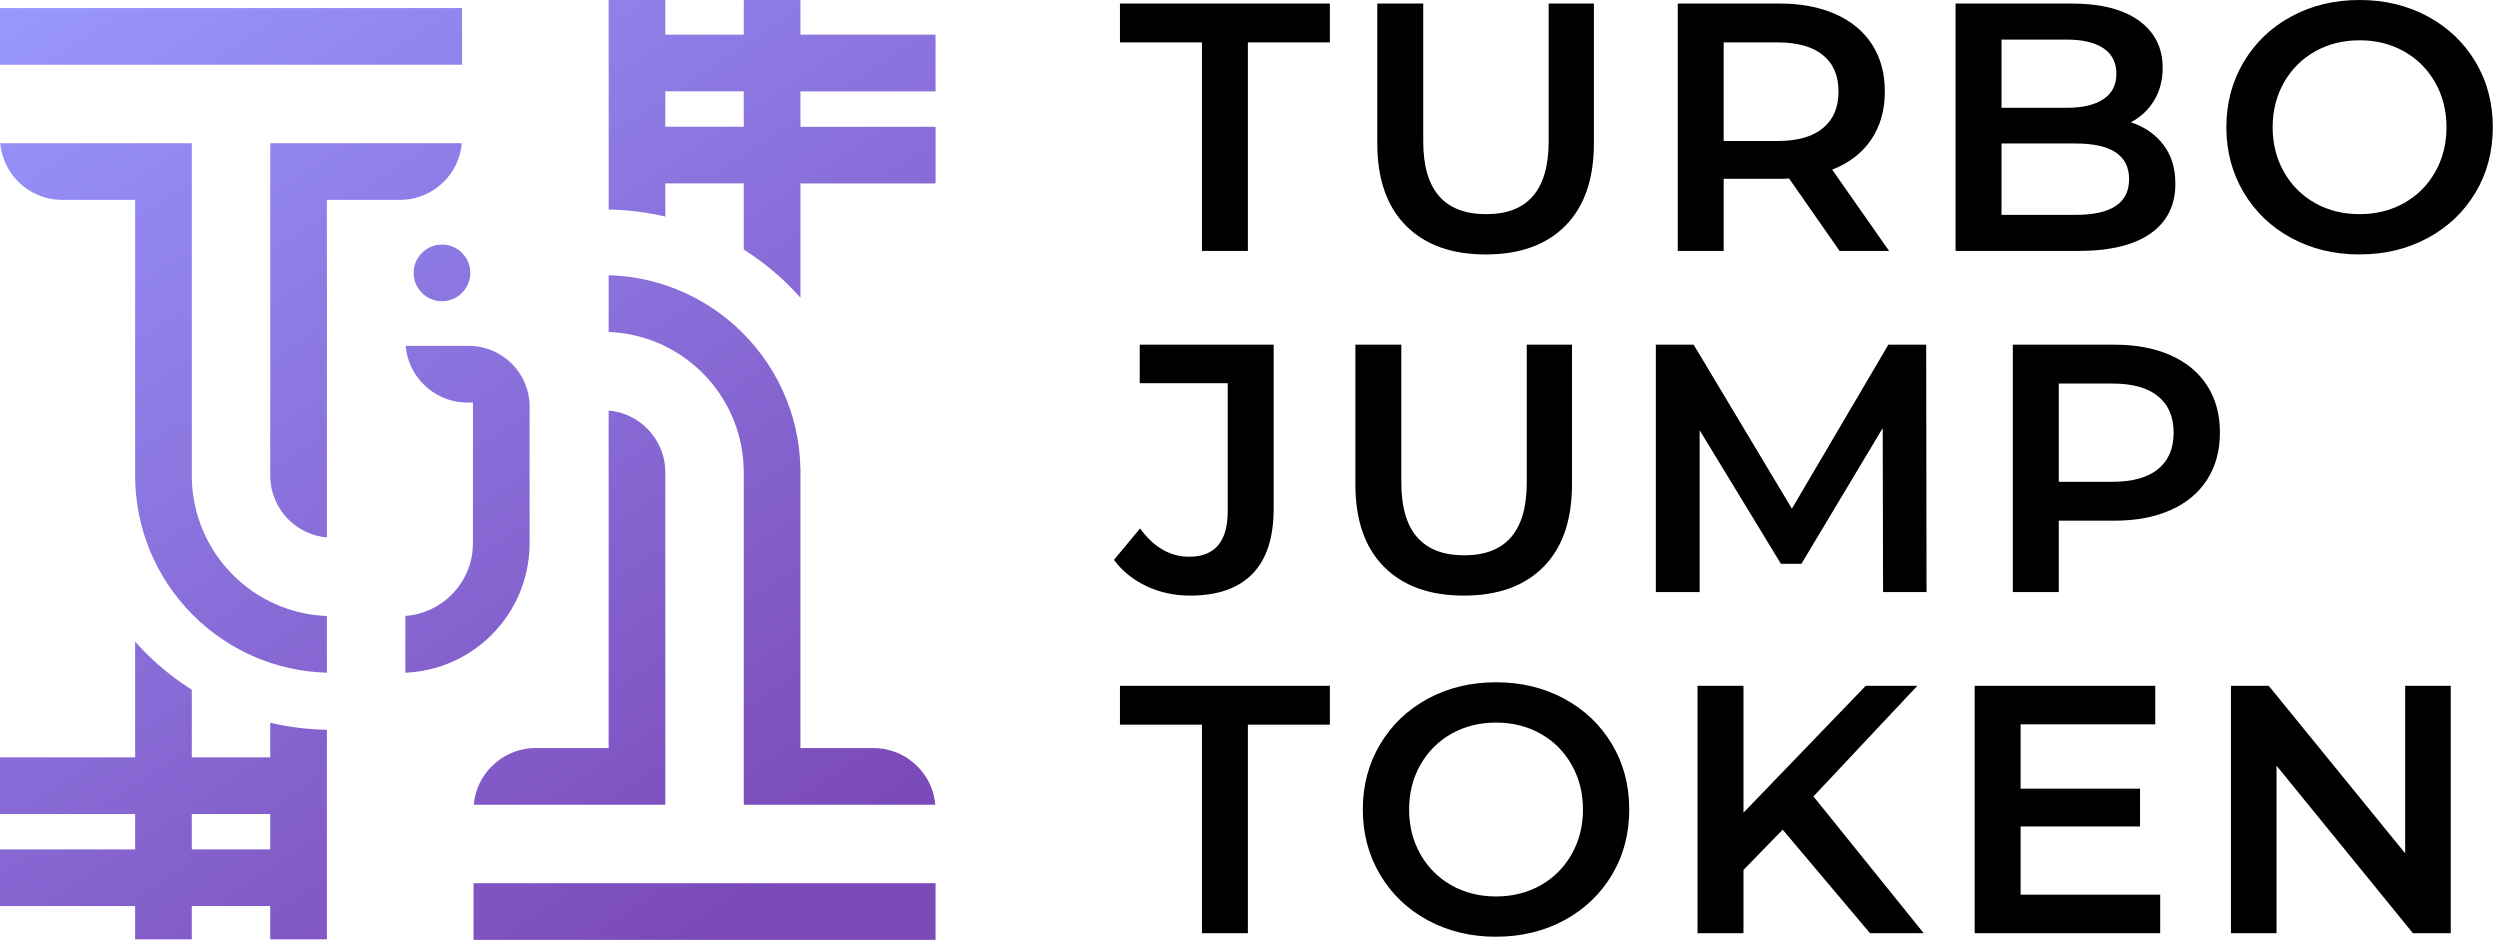
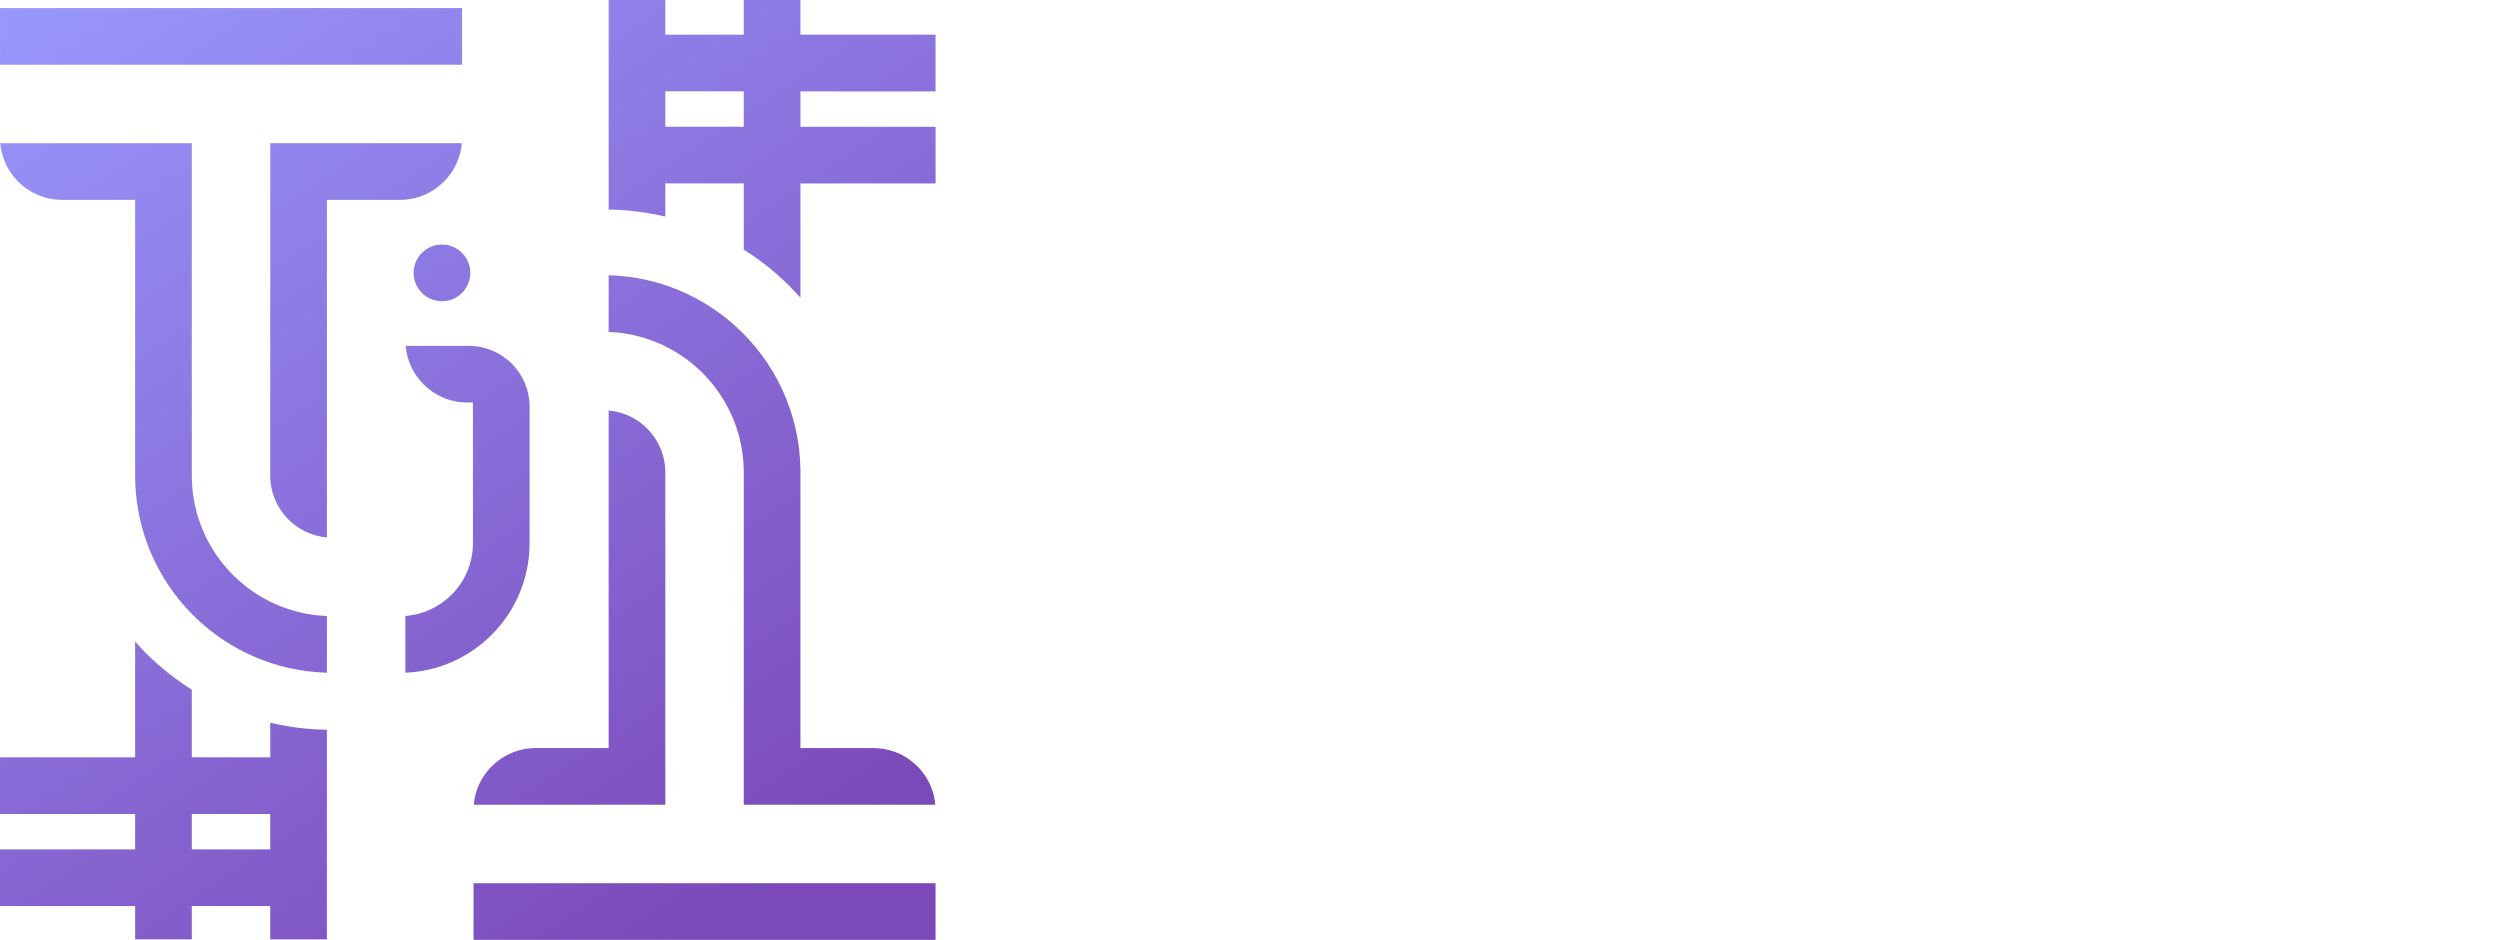
<svg xmlns="http://www.w3.org/2000/svg" width="133" height="50" viewBox="0 0 133 50" fill="none">
-   <path d="M63.943 2.256H59.581V0.188H70.749V2.256H66.387V13.349H63.943V2.256ZM79.043 13.537C77.225 13.537 75.809 13.026 74.794 12.004C73.779 10.983 73.271 9.519 73.271 7.614V0.188H75.716V7.52C75.716 10.102 76.831 11.393 79.062 11.393C81.281 11.393 82.389 10.103 82.389 7.52V0.188H84.796V7.614C84.796 9.52 84.292 10.983 83.282 12.004C82.274 13.026 80.86 13.537 79.043 13.537ZM97.866 13.349L95.178 9.494C95.065 9.507 94.896 9.513 94.671 9.513H91.7V13.349H89.256V0.188H94.671C95.811 0.188 96.805 0.376 97.65 0.752C98.496 1.128 99.145 1.667 99.596 2.369C100.048 3.071 100.273 3.904 100.273 4.87C100.273 5.86 100.032 6.712 99.549 7.427C99.067 8.141 98.374 8.674 97.472 9.025L100.499 13.349H97.867H97.866ZM97.809 4.87C97.809 4.03 97.534 3.384 96.982 2.933C96.431 2.482 95.623 2.256 94.557 2.256H91.699V7.502H94.557C95.622 7.502 96.43 7.273 96.982 6.816C97.534 6.358 97.809 5.71 97.809 4.87ZM113.362 6.505C114.088 6.743 114.665 7.142 115.091 7.699C115.517 8.257 115.73 8.949 115.73 9.777C115.73 10.917 115.292 11.797 114.415 12.418C113.537 13.038 112.259 13.349 110.579 13.349H104.036V0.188H110.203C111.757 0.188 112.954 0.492 113.794 1.1C114.634 1.708 115.054 2.545 115.054 3.61C115.054 4.261 114.904 4.838 114.603 5.339C114.301 5.841 113.888 6.229 113.362 6.505V6.505ZM106.481 2.106V5.735H109.94C110.793 5.735 111.448 5.581 111.905 5.274C112.363 4.967 112.591 4.519 112.591 3.93C112.591 3.328 112.363 2.874 111.905 2.567C111.448 2.259 110.793 2.106 109.94 2.106H106.481ZM110.429 11.431C112.321 11.431 113.268 10.799 113.268 9.533C113.268 8.267 112.321 7.634 110.429 7.634H106.481V11.432H110.429V11.431ZM125.529 13.537C124.188 13.537 122.979 13.245 121.901 12.662C120.823 12.08 119.977 11.271 119.363 10.237C118.748 9.203 118.442 8.046 118.442 6.768C118.442 5.49 118.749 4.334 119.363 3.3C119.977 2.265 120.823 1.457 121.901 0.874C122.979 0.291 124.188 0 125.529 0C126.87 0 128.08 0.291 129.158 0.874C130.236 1.457 131.082 2.262 131.696 3.29C132.31 4.317 132.617 5.477 132.617 6.768C132.617 8.059 132.31 9.218 131.696 10.245C131.082 11.273 130.236 12.078 129.158 12.661C128.08 13.244 126.871 13.535 125.529 13.535V13.537ZM125.529 11.393C126.407 11.393 127.196 11.196 127.898 10.802C128.6 10.407 129.151 9.855 129.553 9.147C129.954 8.439 130.154 7.646 130.154 6.769C130.154 5.892 129.954 5.099 129.553 4.391C129.152 3.683 128.6 3.131 127.898 2.736C127.196 2.341 126.407 2.144 125.529 2.144C124.652 2.144 123.863 2.342 123.161 2.736C122.458 3.131 121.907 3.683 121.506 4.391C121.105 5.099 120.904 5.892 120.904 6.769C120.904 7.646 121.105 8.439 121.506 9.147C121.907 9.855 122.458 10.407 123.161 10.802C123.863 11.196 124.652 11.393 125.529 11.393ZM63.322 31.686C62.483 31.686 61.708 31.52 61 31.187C60.292 30.855 59.712 30.389 59.261 29.787L60.652 28.113C61.379 29.116 62.25 29.617 63.265 29.617C64.632 29.617 65.315 28.809 65.315 27.192V20.386H60.634V18.336H67.759V27.06C67.759 28.601 67.383 29.758 66.631 30.529C65.879 31.299 64.776 31.685 63.323 31.685L63.322 31.686ZM77.877 31.686C76.06 31.686 74.644 31.175 73.628 30.153C72.613 29.132 72.106 27.668 72.106 25.764V18.337H74.55V25.669C74.55 28.251 75.666 29.542 77.896 29.542C80.115 29.542 81.224 28.252 81.224 25.669V18.337H83.63V25.764C83.63 27.669 83.126 29.132 82.117 30.153C81.108 31.175 79.695 31.686 77.877 31.686ZM100.179 31.498L100.16 22.774L95.836 29.994H94.745L90.421 22.887V31.498H88.09V18.337H90.102L95.329 27.061L100.461 18.337H102.473L102.492 31.498H100.18L100.179 31.498ZM112.497 18.337C113.638 18.337 114.631 18.525 115.477 18.901C116.323 19.277 116.971 19.816 117.423 20.518C117.874 21.22 118.1 22.053 118.1 23.019C118.1 23.971 117.874 24.802 117.423 25.51C116.971 26.218 116.323 26.76 115.477 27.136C114.63 27.512 113.637 27.7 112.497 27.7H109.527V31.498H107.082V18.337H112.497ZM112.385 25.631C113.45 25.631 114.258 25.406 114.81 24.954C115.362 24.503 115.637 23.858 115.637 23.018C115.637 22.179 115.362 21.532 114.81 21.082C114.259 20.63 113.45 20.405 112.385 20.405H109.527V25.631H112.385ZM63.943 38.554H59.581V36.485H70.749V38.554H66.387V49.646H63.943V38.554ZM79.589 49.834C78.247 49.834 77.038 49.542 75.96 48.96C74.882 48.377 74.036 47.569 73.422 46.534C72.808 45.5 72.501 44.344 72.501 43.066C72.501 41.787 72.808 40.631 73.422 39.597C74.037 38.563 74.882 37.754 75.96 37.172C77.038 36.589 78.247 36.297 79.589 36.297C80.93 36.297 82.139 36.589 83.218 37.172C84.295 37.754 85.142 38.56 85.755 39.587C86.37 40.615 86.676 41.774 86.676 43.065C86.676 44.356 86.369 45.515 85.755 46.543C85.141 47.57 84.295 48.376 83.218 48.959C82.139 49.541 80.93 49.833 79.589 49.833V49.834ZM79.589 47.691C80.466 47.691 81.256 47.493 81.958 47.099C82.66 46.704 83.211 46.152 83.612 45.444C84.013 44.736 84.214 43.944 84.214 43.066C84.214 42.189 84.013 41.396 83.612 40.688C83.211 39.98 82.66 39.428 81.958 39.034C81.256 38.639 80.466 38.442 79.589 38.442C78.712 38.442 77.922 38.639 77.22 39.034C76.518 39.428 75.967 39.98 75.565 40.688C75.164 41.396 74.964 42.189 74.964 43.066C74.964 43.944 75.164 44.736 75.565 45.444C75.966 46.152 76.518 46.704 77.22 47.099C77.922 47.494 78.712 47.691 79.589 47.691ZM94.84 44.138L92.753 46.281V49.646H90.309V36.485H92.753V43.235L99.258 36.485H102.003L96.475 42.37L102.341 49.645H99.483L94.839 44.137L94.84 44.138ZM114.922 47.597V49.647H105.052V36.486H114.66V38.535H107.497V41.957H113.851V43.969H107.497V47.598H114.923L114.922 47.597ZM130.38 36.486V49.647H128.368L121.112 40.735V49.647H118.686V36.486H120.698L127.955 45.397V36.486H130.38Z" fill="black" />
  <path d="M17.682 7.619H14.377V25.3C14.377 26.212 14.747 27.038 15.345 27.637C15.879 28.171 16.595 28.522 17.392 28.592V10.633H21.276C22.189 10.633 23.015 10.263 23.613 9.665C24.147 9.131 24.499 8.415 24.568 7.618H17.682L17.682 7.619ZM17.392 32.772C15.443 32.698 13.684 31.877 12.394 30.587C11.041 29.233 10.204 27.364 10.204 25.299V7.618H0.013C0.083 8.415 0.435 9.131 0.968 9.665C1.566 10.263 2.393 10.633 3.305 10.633H7.189V25.299C7.189 28.197 8.364 30.82 10.263 32.718C12.098 34.554 14.61 35.712 17.392 35.788V32.771V32.772ZM28.175 28.894V21.636C28.175 20.743 27.813 19.934 27.228 19.349C26.642 18.763 25.833 18.401 24.94 18.401H21.579C21.648 19.198 22 19.914 22.534 20.448C23.132 21.047 23.958 21.416 24.87 21.416H25.16V28.895C25.16 29.967 24.725 30.938 24.022 31.641C23.384 32.28 22.523 32.697 21.566 32.768V35.788C23.356 35.713 24.97 34.958 26.154 33.773C27.402 32.525 28.174 30.8 28.174 28.895L28.175 28.894ZM24.578 15.583C24.851 15.31 25.02 14.933 25.02 14.517C25.02 14.101 24.852 13.724 24.578 13.451C24.306 13.179 23.929 13.01 23.513 13.01C23.096 13.01 22.719 13.178 22.447 13.451C22.174 13.724 22.005 14.101 22.005 14.517C22.005 14.933 22.174 15.31 22.447 15.583C22.719 15.856 23.096 16.025 23.513 16.025C23.929 16.025 24.306 15.856 24.578 15.583ZM24.581 0.43H0.001V3.444H24.581V0.43ZM32.38 21.839V39.798H28.496C27.584 39.798 26.758 40.167 26.16 40.766C25.625 41.3 25.274 42.016 25.204 42.813H35.395V25.131C35.395 24.219 35.025 23.393 34.427 22.795C33.893 22.261 33.177 21.909 32.38 21.84L32.38 21.839ZM39.568 25.131V42.812H49.758C49.729 42.469 49.647 42.142 49.521 41.838C49.354 41.435 49.109 41.07 48.804 40.766L48.803 40.766C48.497 40.46 48.134 40.214 47.731 40.048C47.343 39.887 46.916 39.798 46.467 39.798H42.583V25.132C42.583 25.024 42.584 25.063 42.583 25.021L42.581 24.912C42.551 23.43 42.213 22.023 41.629 20.753C41.023 19.436 40.153 18.266 39.086 17.311C38.58 16.858 38.027 16.452 37.436 16.101C36.854 15.756 36.235 15.465 35.588 15.236C35.035 15.04 34.46 14.89 33.868 14.789C33.384 14.706 32.887 14.657 32.38 14.644V17.66C33.286 17.695 34.152 17.891 34.95 18.221C35.865 18.6 36.688 19.156 37.377 19.844L37.378 19.846C38.04 20.507 38.578 21.293 38.956 22.165C39.32 23.007 39.534 23.93 39.564 24.898L39.569 25.132L39.568 25.131ZM25.192 50H49.771V46.986H25.192V50ZM14.088 45.189H10.204V43.306H14.377V45.189H14.088ZM17.392 38.824C16.854 38.815 16.32 38.776 15.79 38.707C15.31 38.644 14.839 38.558 14.377 38.448V40.291H10.204V36.694C9.55 36.282 8.935 35.819 8.362 35.31C7.948 34.942 7.556 34.549 7.189 34.134V40.291H0V43.305H7.189V45.188H0V48.202H7.189V49.971H10.203V48.202H14.377V49.971H17.391V38.823L17.392 38.824ZM39.279 6.743H35.395V4.86H39.568V6.743H39.279ZM49.771 4.86V1.846H42.583V0H39.569V1.846H35.395V0H32.381V11.148C32.919 11.156 33.453 11.196 33.983 11.264C34.463 11.327 34.934 11.414 35.396 11.524V9.758H39.569V13.278C40.223 13.69 40.839 14.153 41.411 14.662C41.825 15.03 42.217 15.423 42.584 15.838V9.759H49.773V6.745H42.584V4.862H49.773L49.771 4.86Z" fill="url(#paint0_linear_158_376)" />
  <defs>
    <linearGradient id="paint0_linear_158_376" x1="37.481" y1="50.001" x2="2.293" y2="-2.865" gradientUnits="userSpaceOnUse">
      <stop stop-color="#7B49B8" />
      <stop offset="1" stop-color="#9999FF" />
    </linearGradient>
  </defs>
</svg>